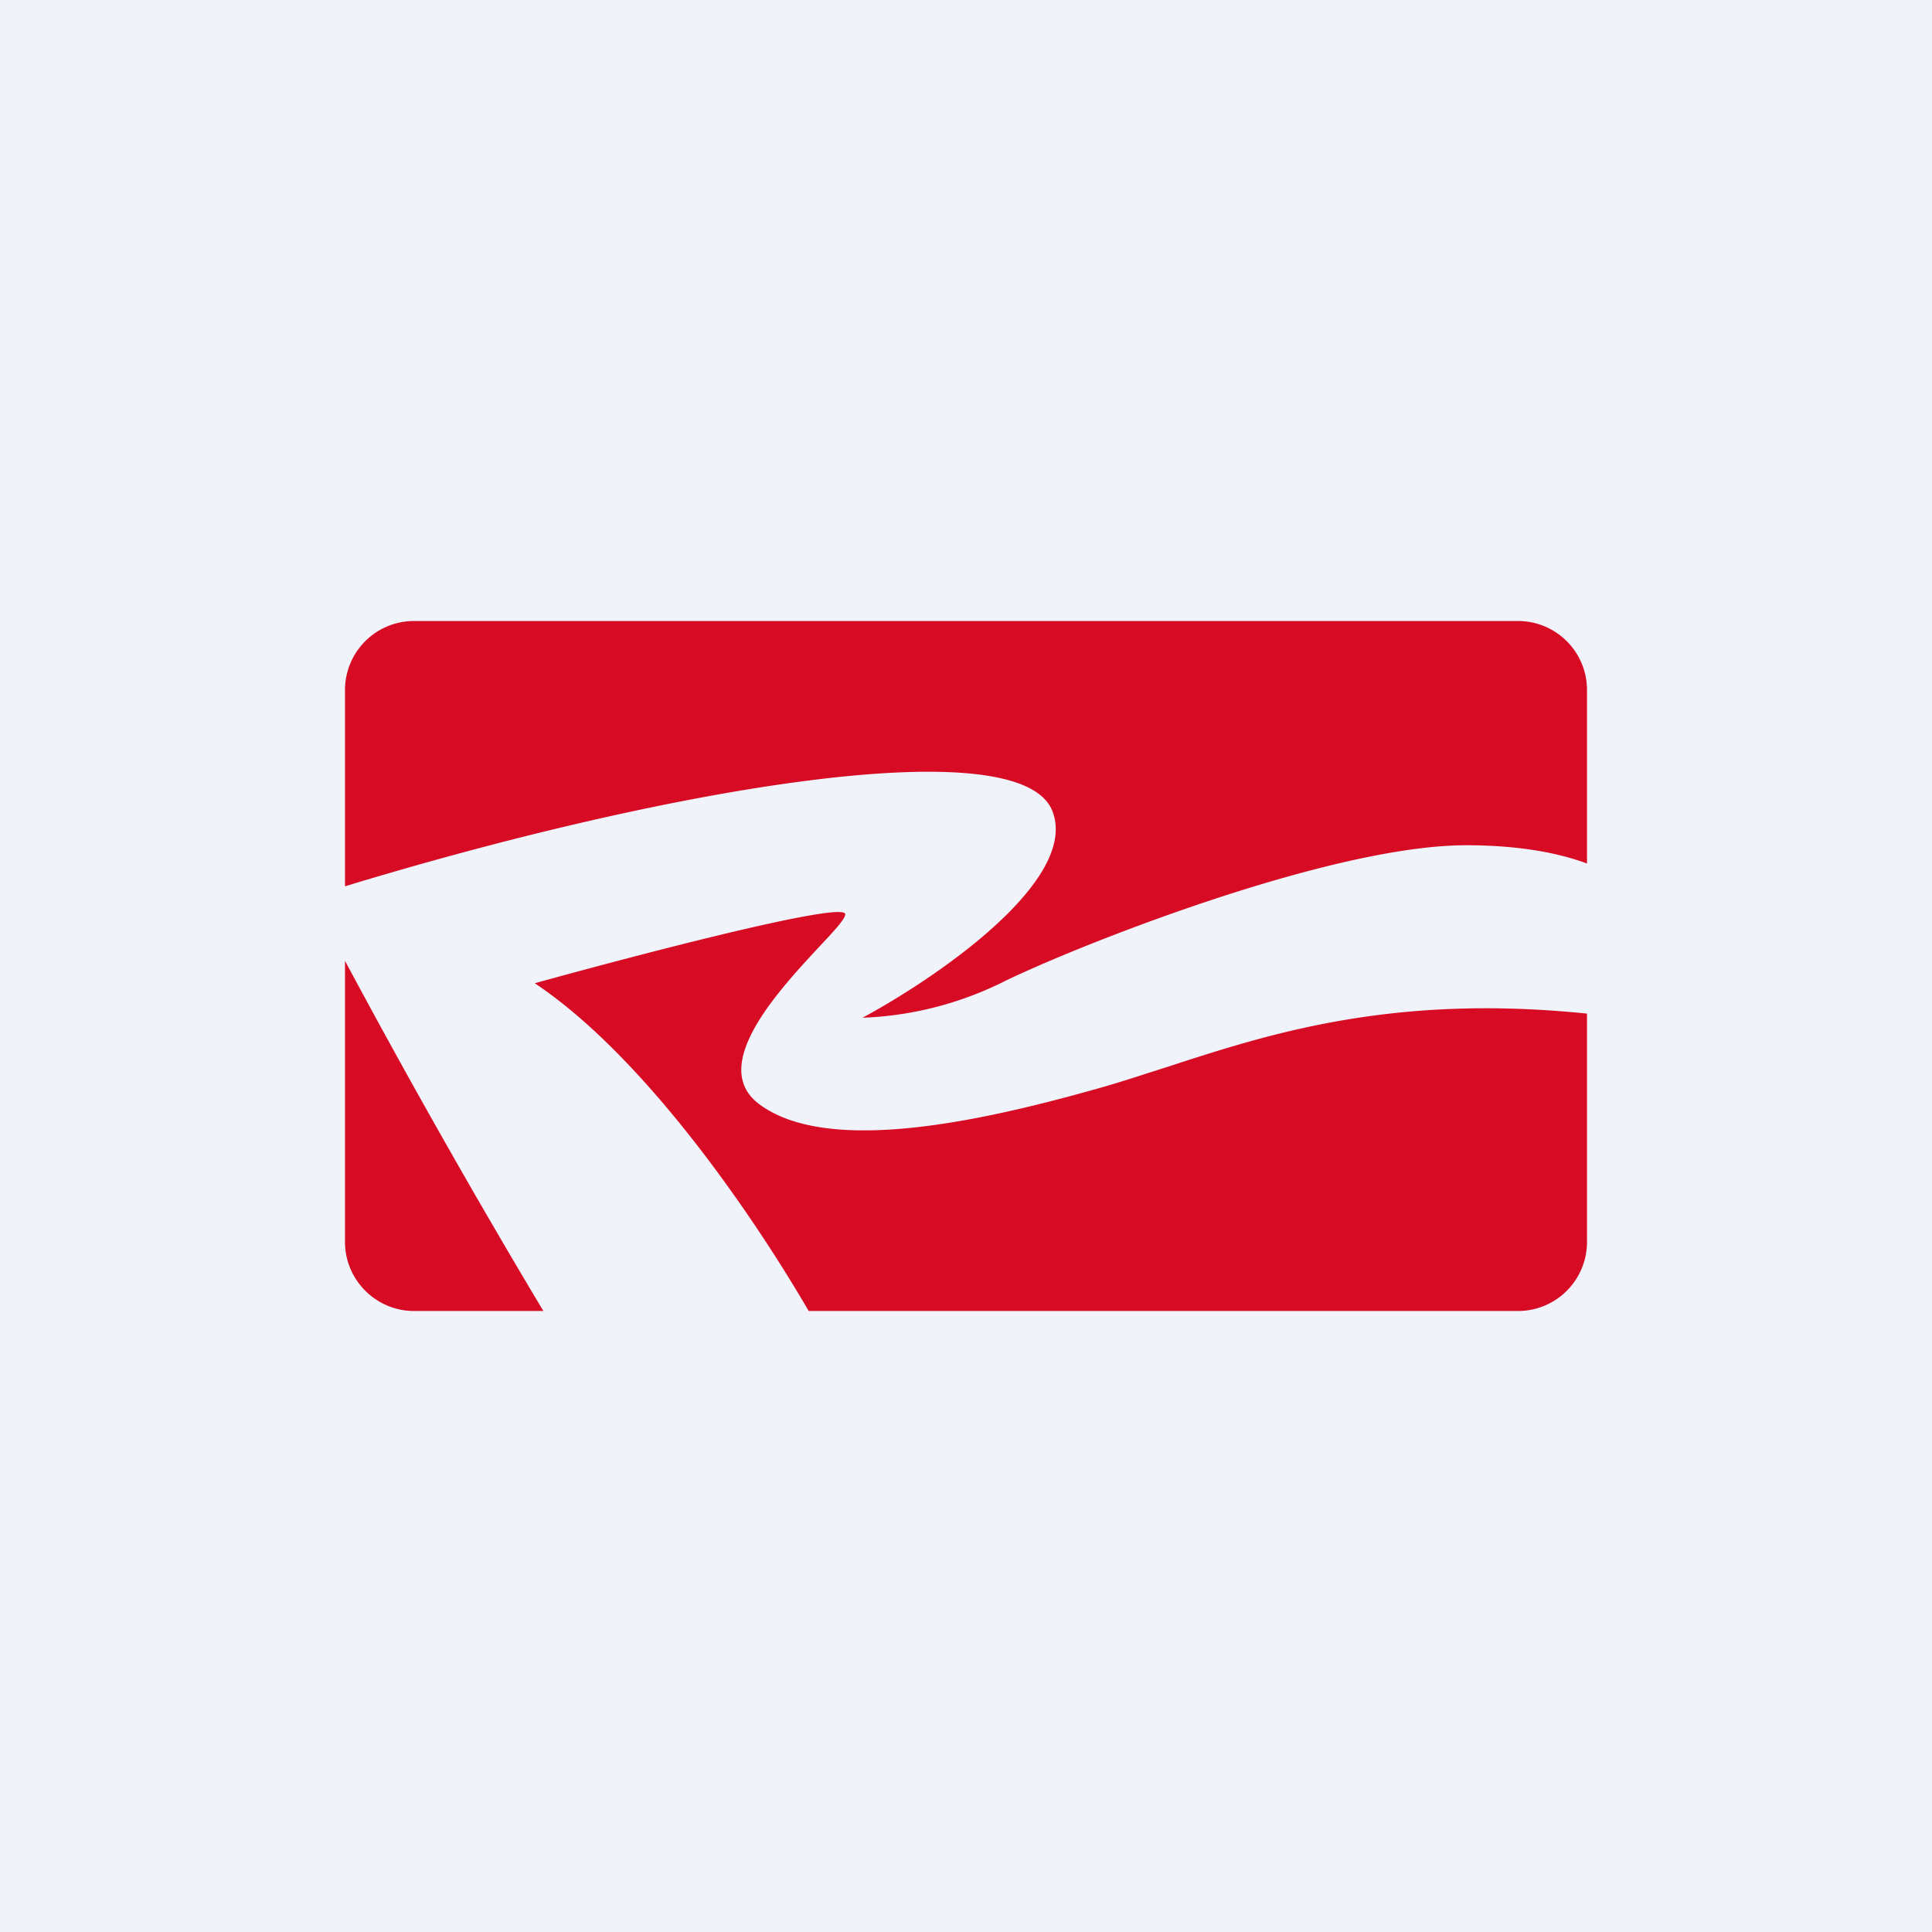
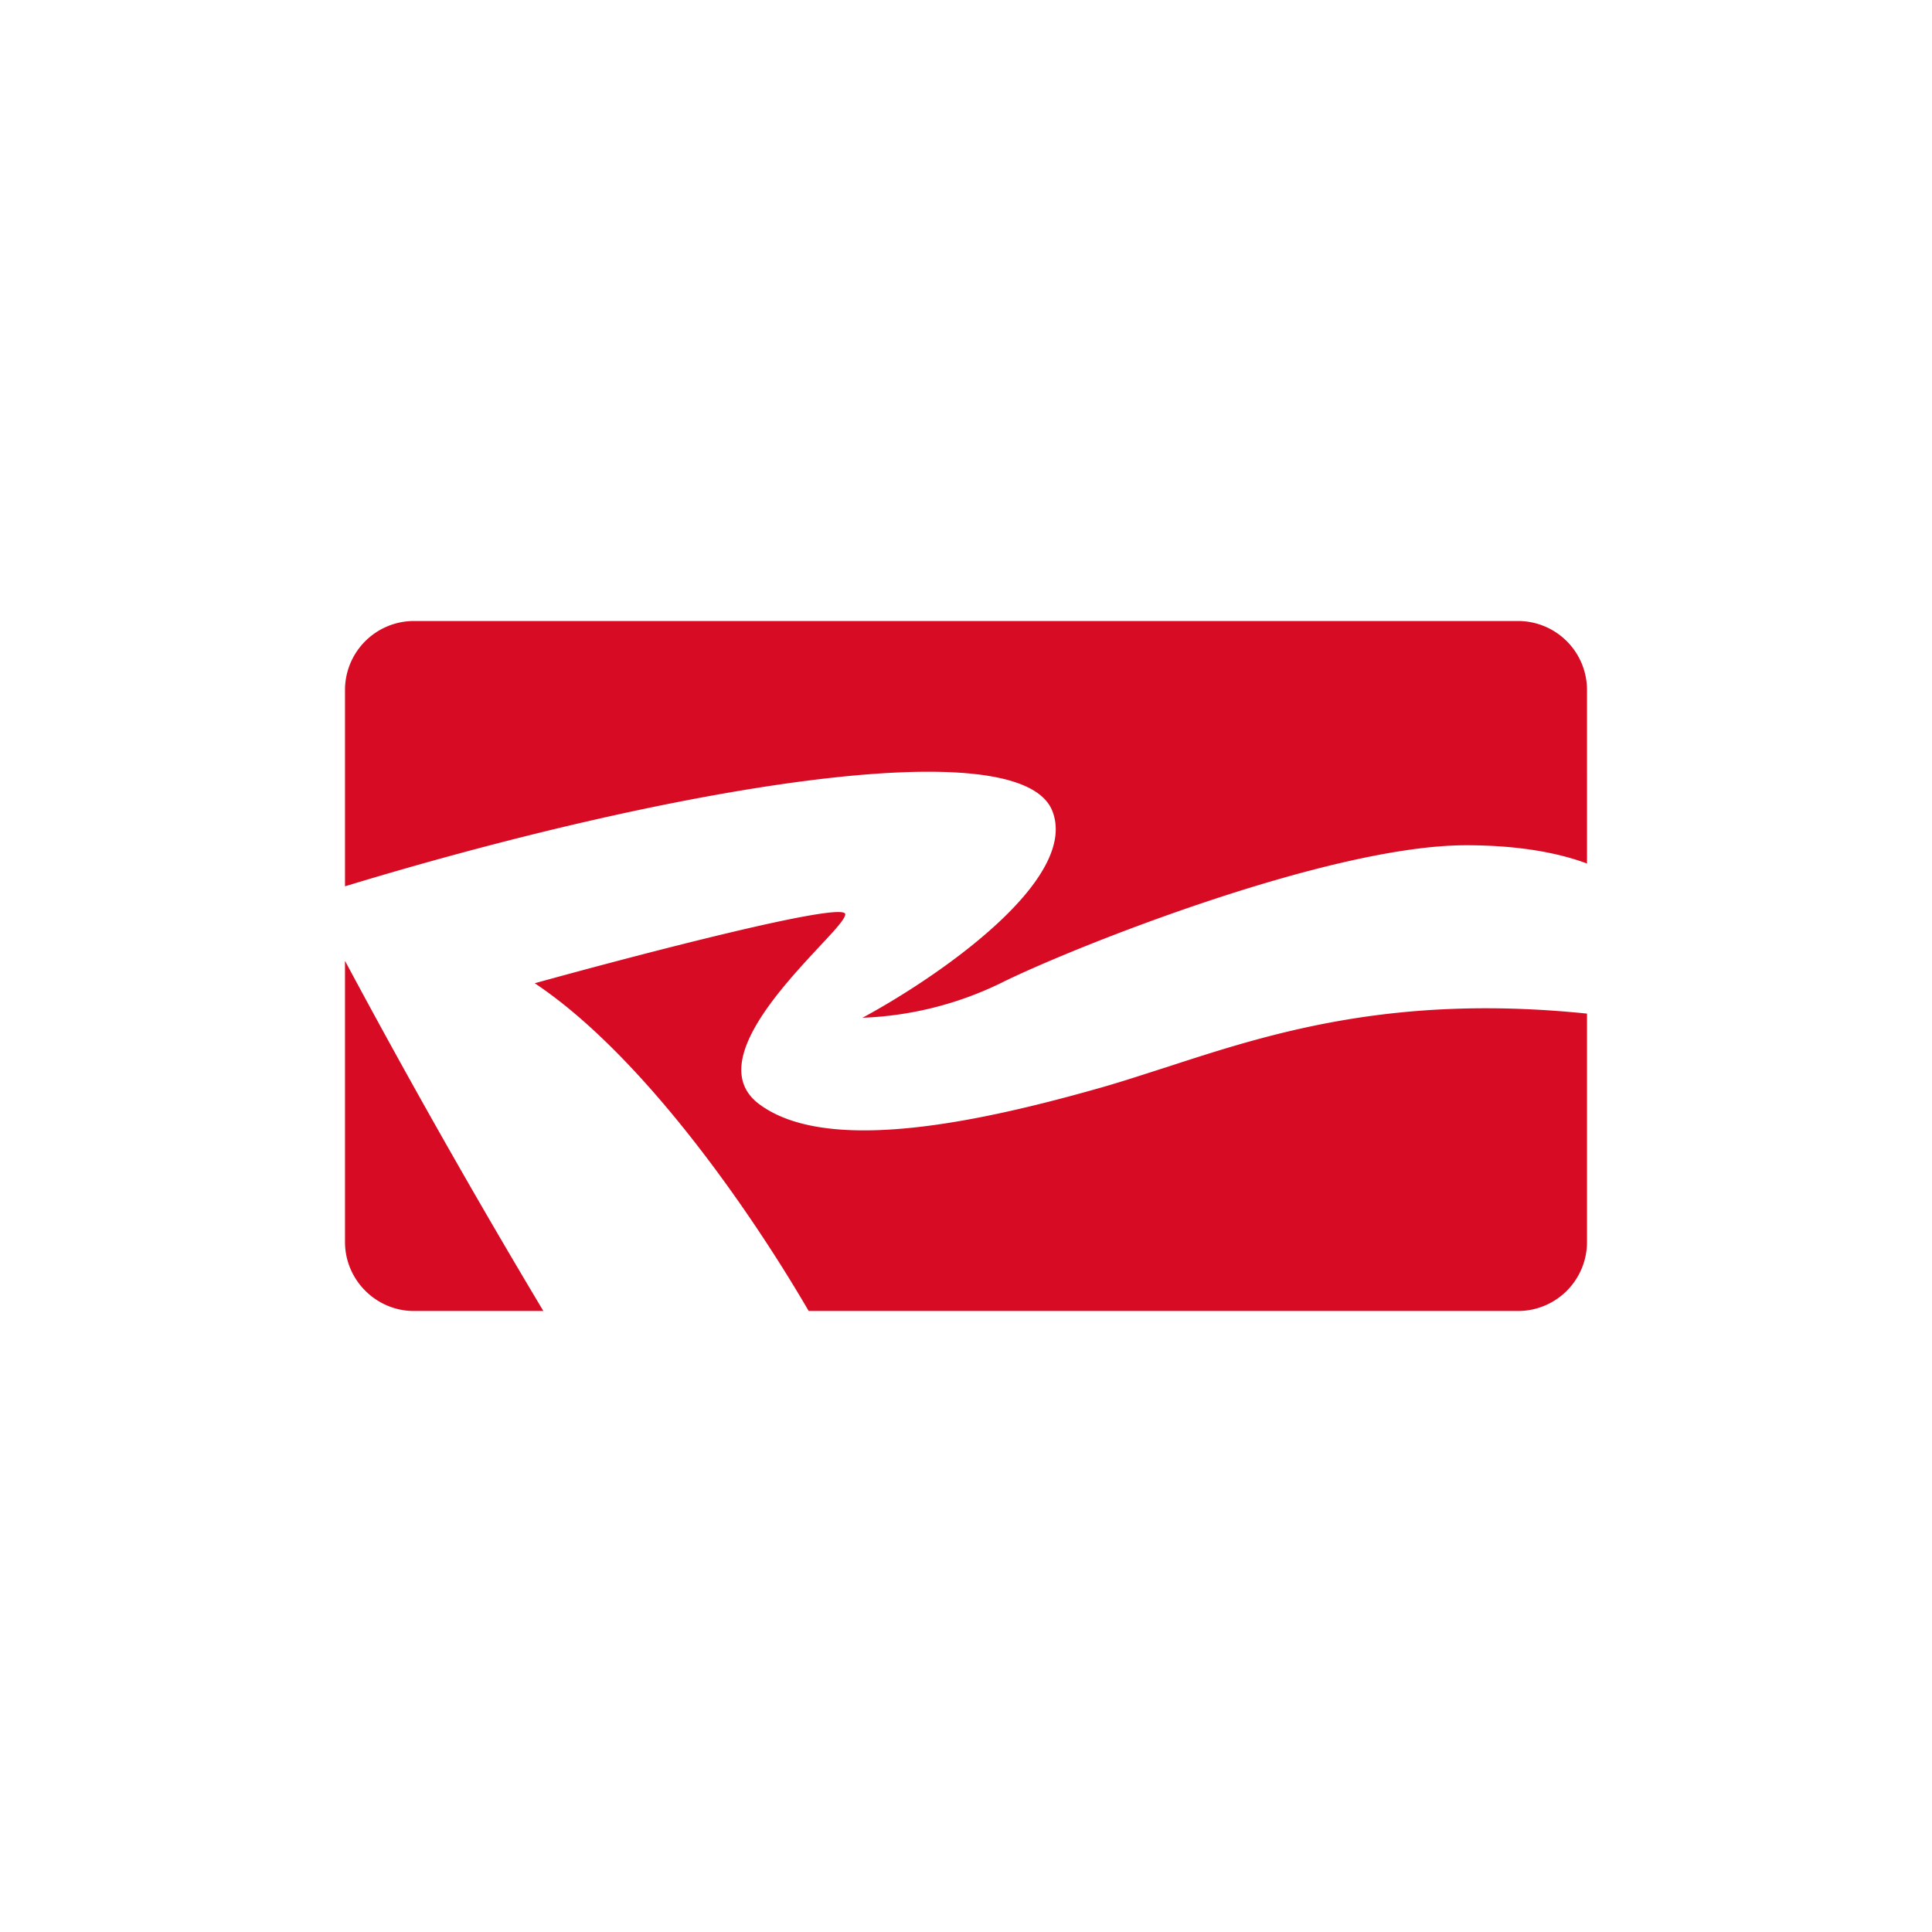
<svg xmlns="http://www.w3.org/2000/svg" width="56" height="56" viewBox="0 0 56 56">
-   <path fill="#F0F3FA" d="M0 0h56v56H0z" />
  <path d="M12 18a2 2 0 0 0-2 2v5.69c9.26-2.82 19.53-4.6 20.5-2.19.8 2-3.33 4.83-5.5 6a10 10 0 0 0 4-1c2-1 9.5-4 13.5-4 1.55 0 2.7.23 3.5.53V20a2 2 0 0 0-2-2H12Zm34 11.38c-5.65-.58-9.23.59-12.18 1.55-.63.2-1.23.4-1.82.57-3.5 1-8 2-10 .5-1.46-1.1.54-3.26 1.73-4.54.44-.47.77-.82.77-.96 0-.4-6 1.17-9 2 3.18 2.12 6.33 6.73 7.94 9.5H44a2 2 0 0 0 2-2v-6.62ZM15.75 38A245.15 245.15 0 0 1 10 27.85V36c0 1.1.9 2 2 2h3.75Z" fill="#D70C24" />
</svg>